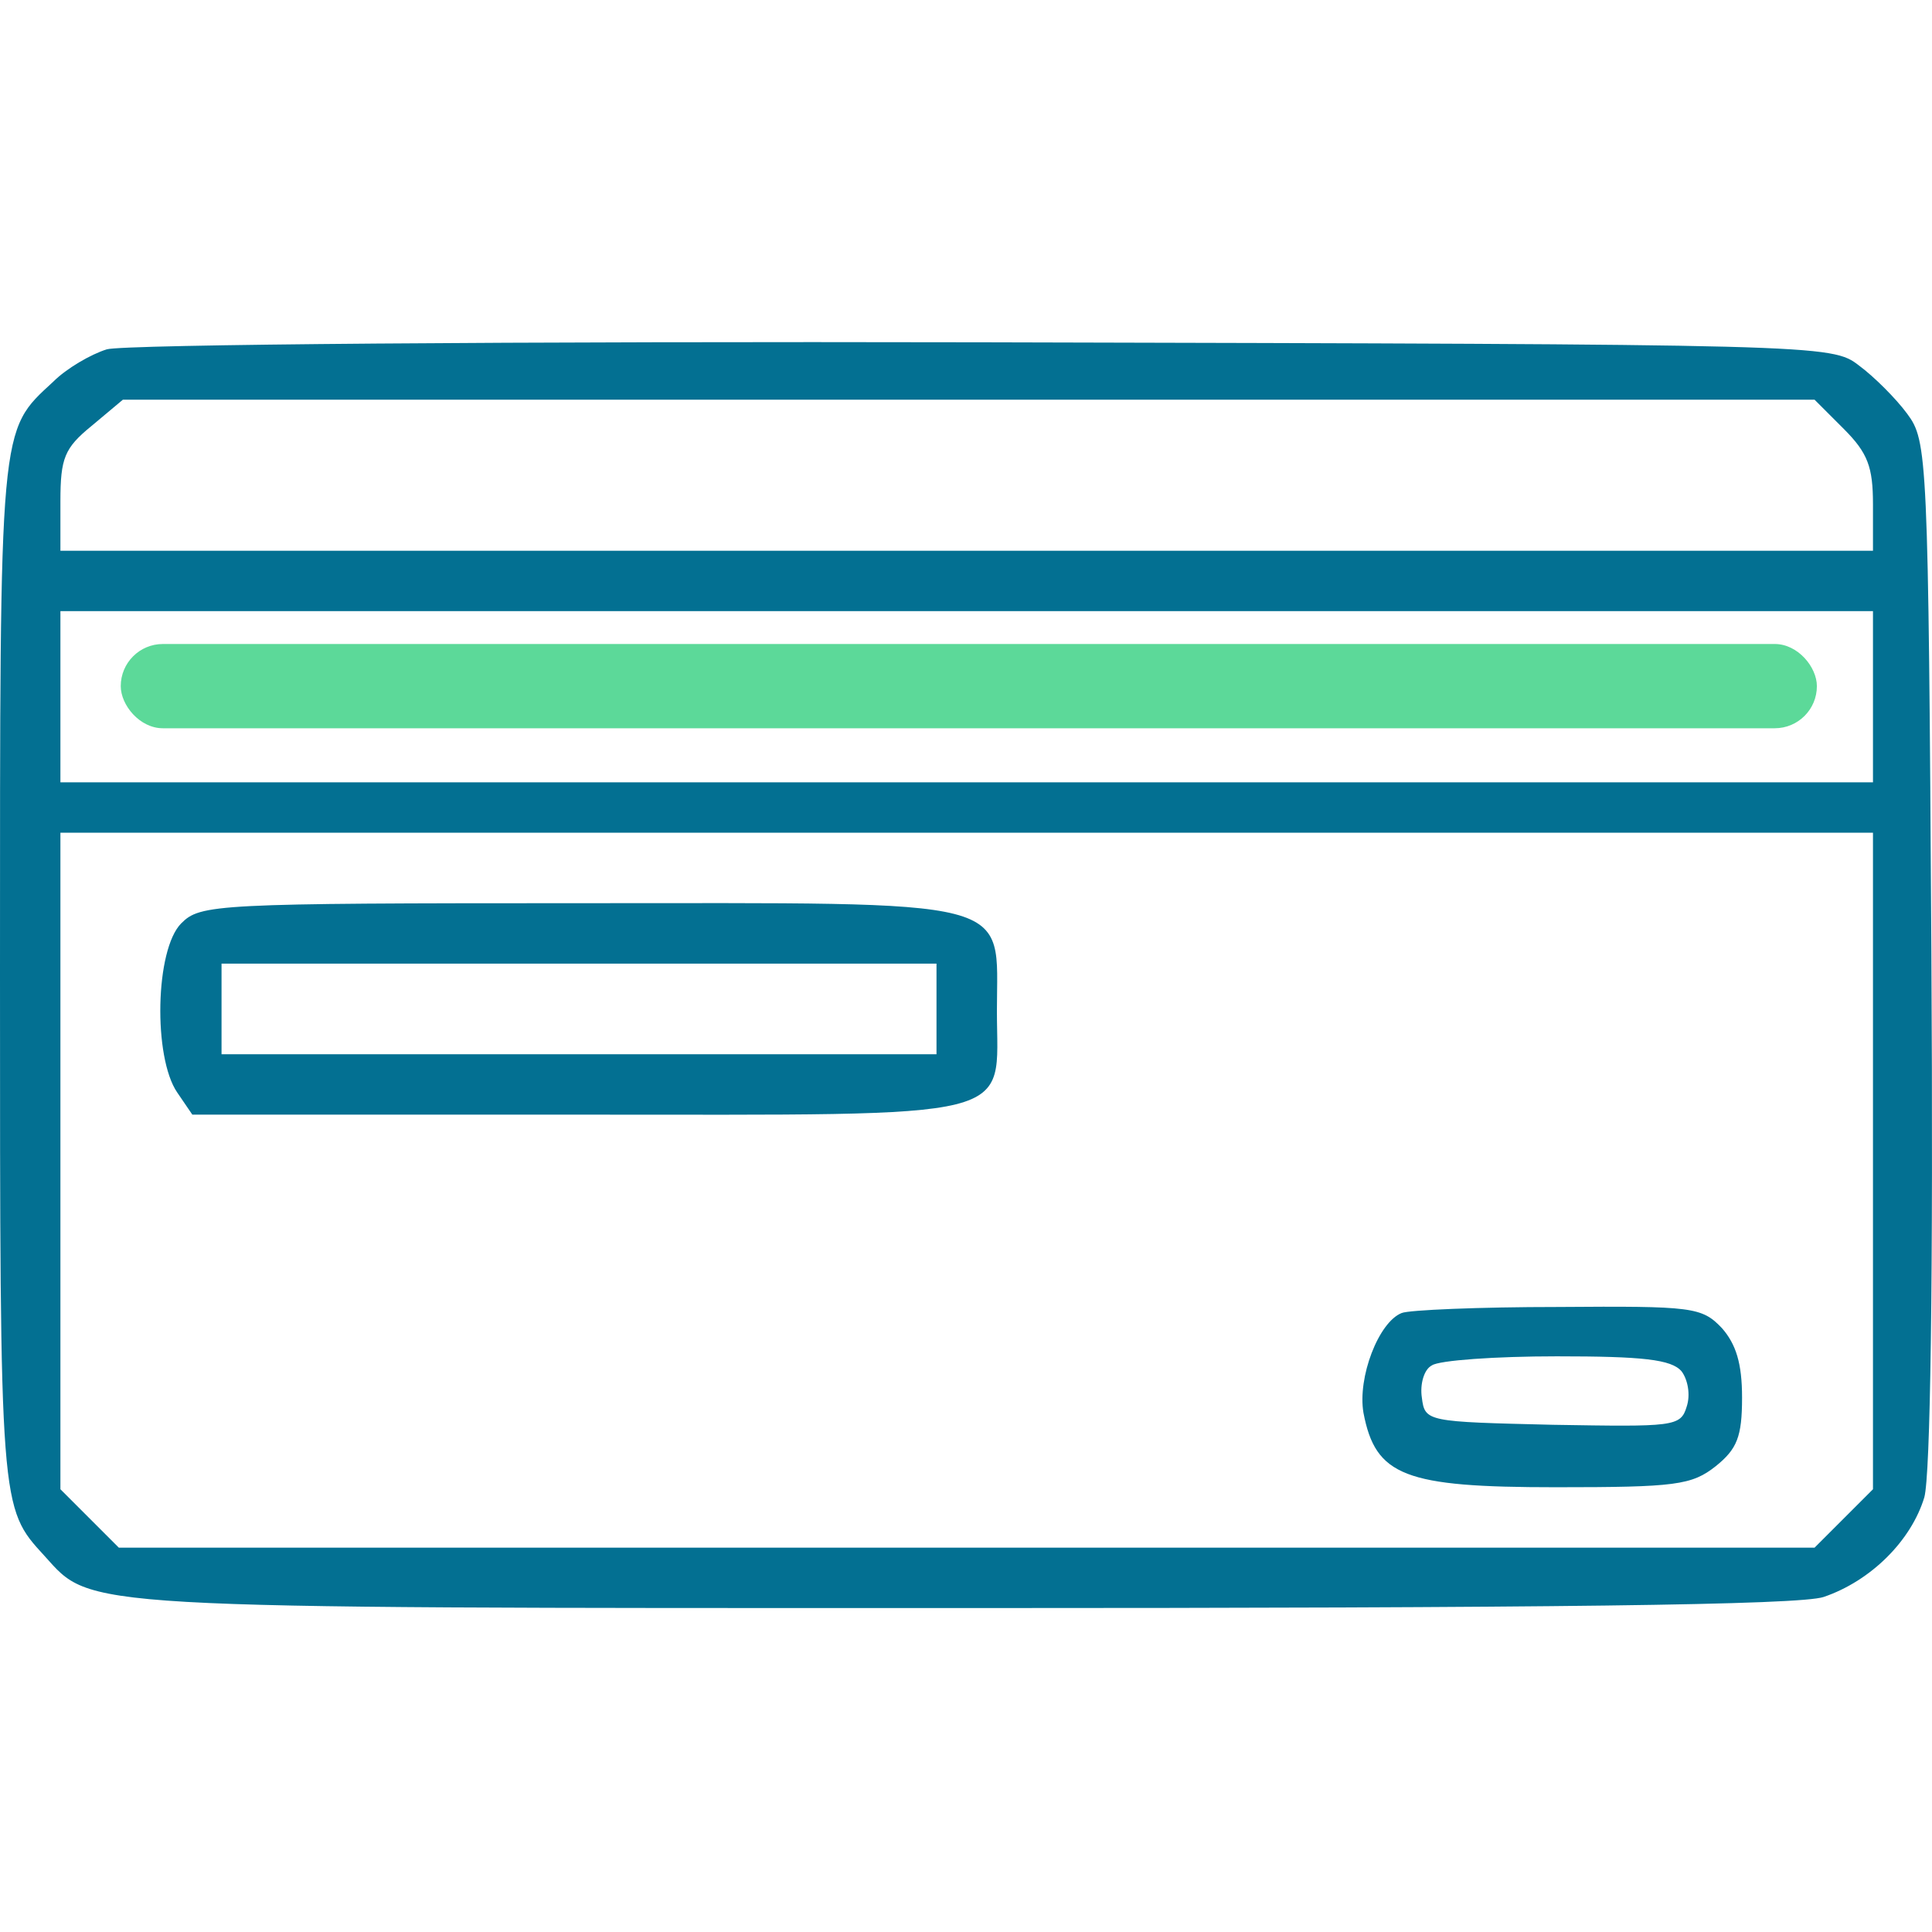
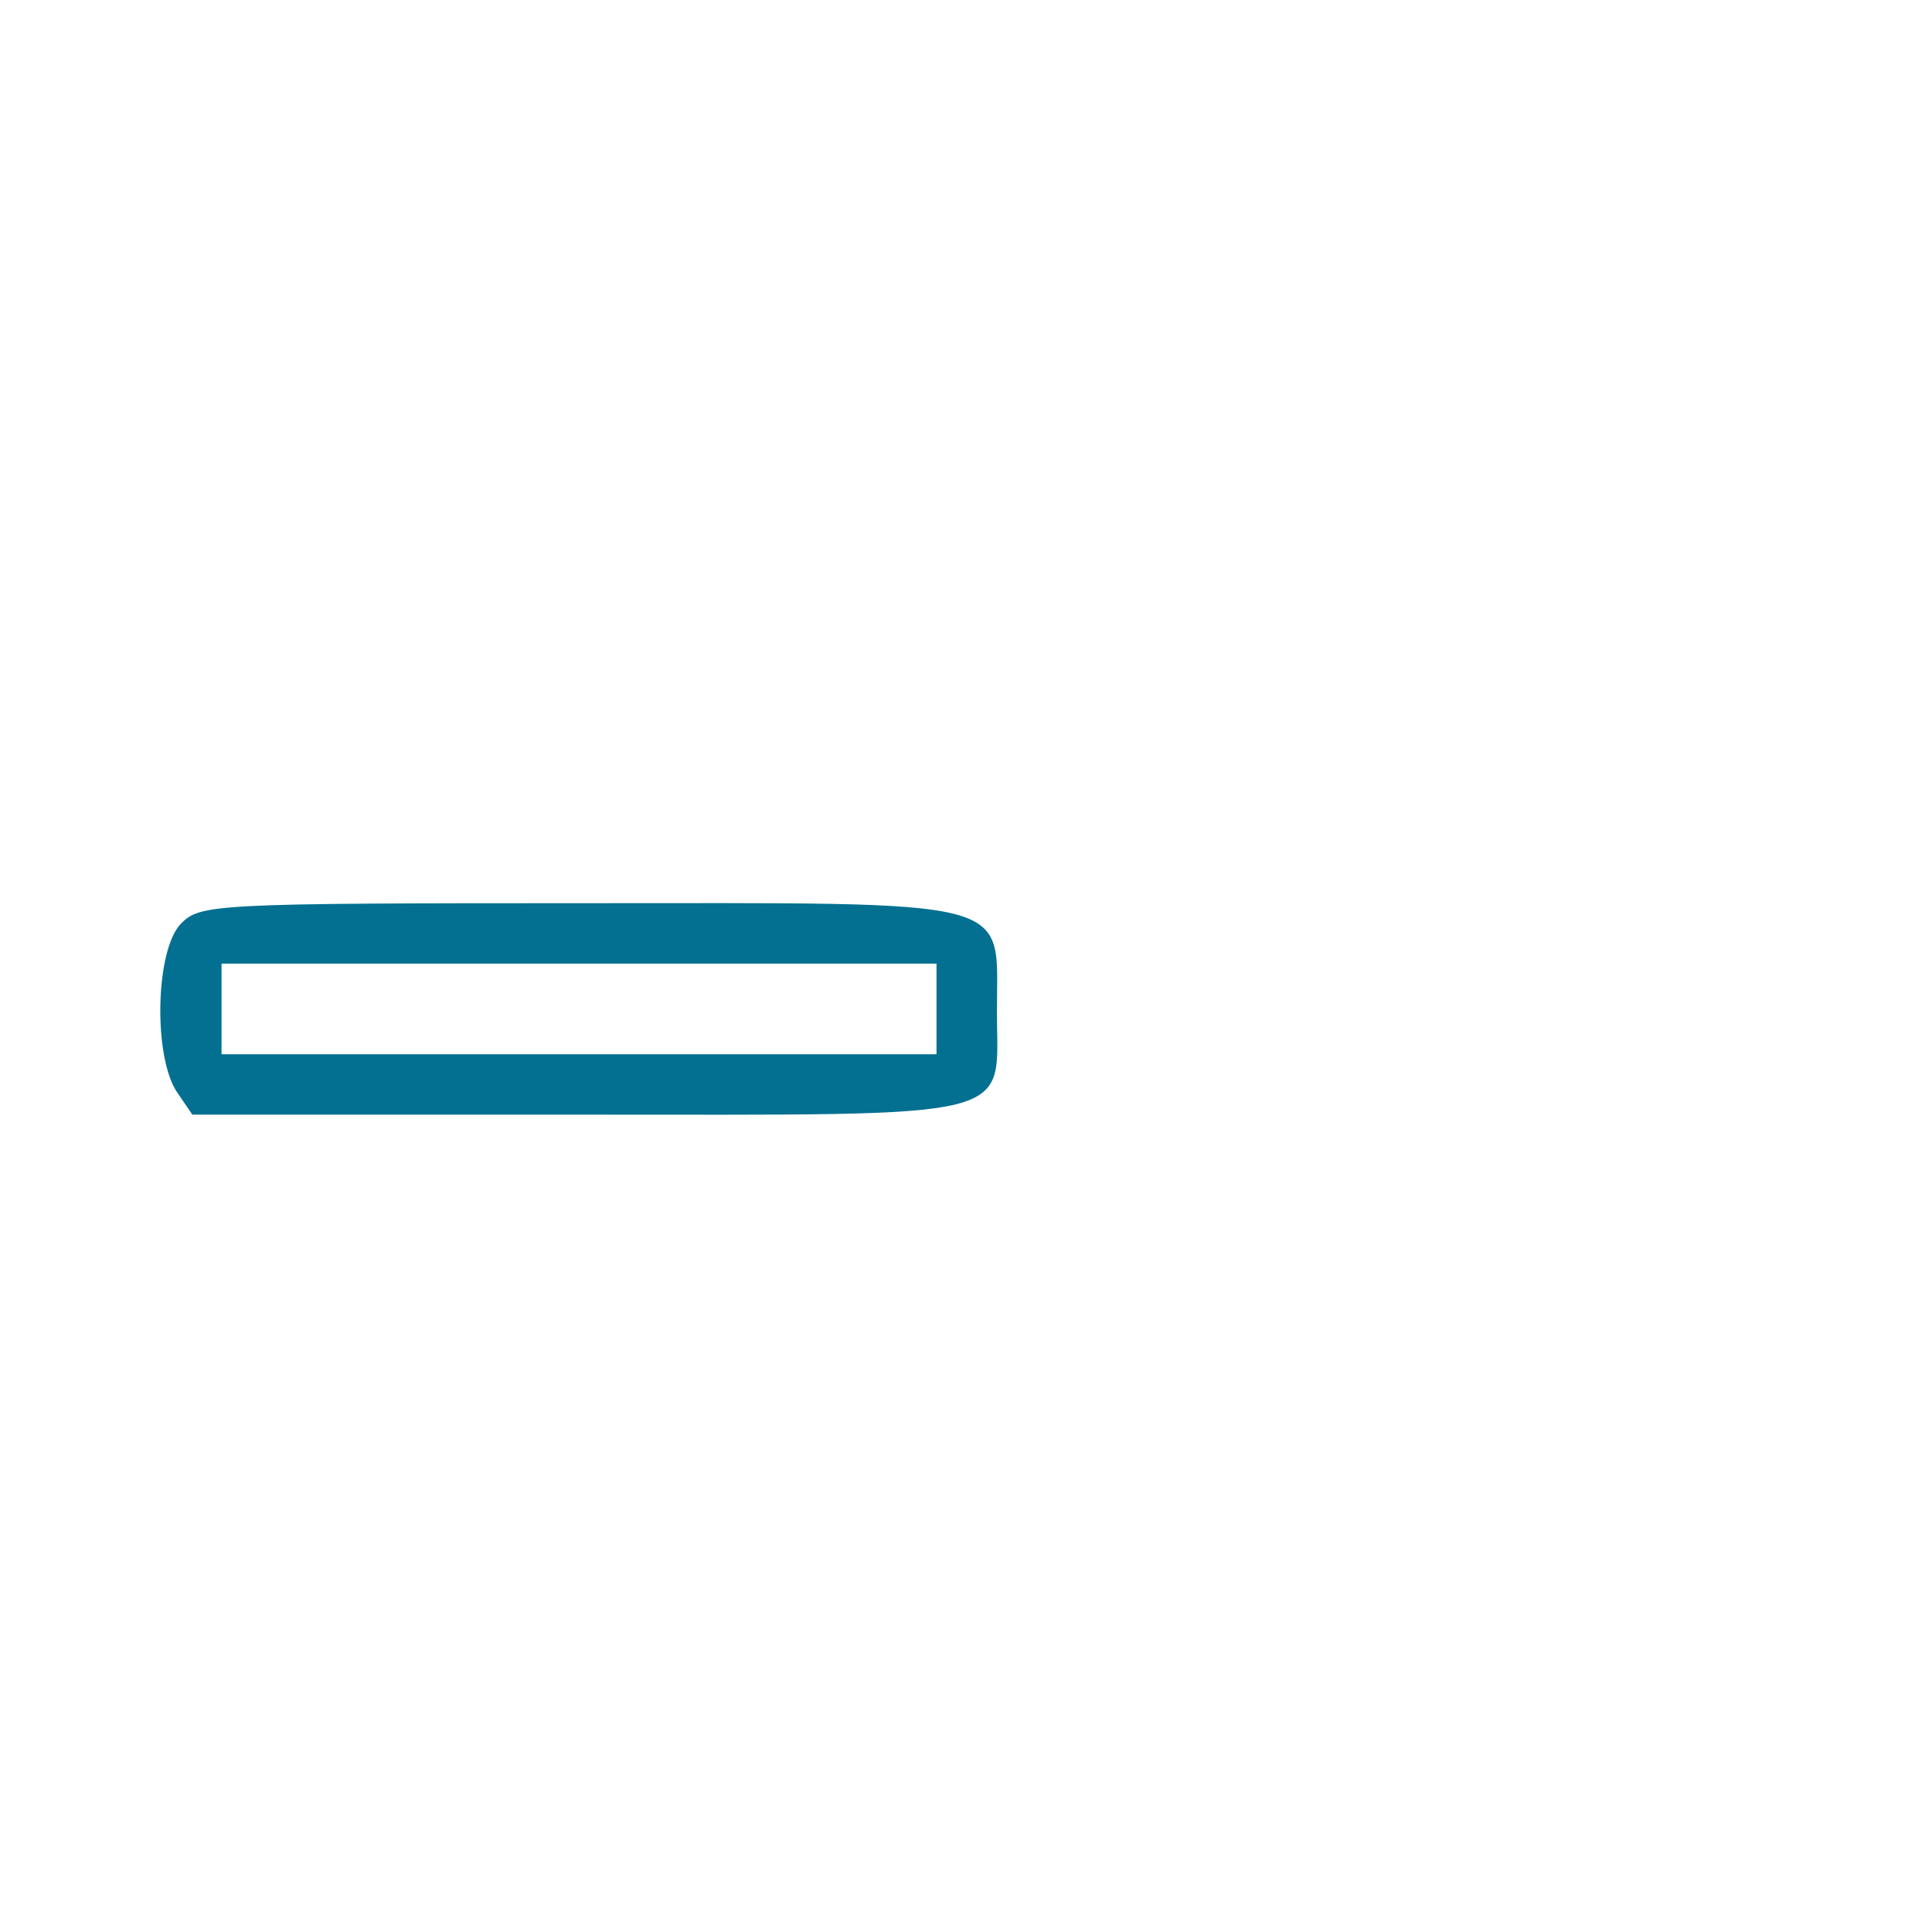
<svg xmlns="http://www.w3.org/2000/svg" width="96px" height="96px" viewBox="0 0 96 96" version="1.1">
  <title>Credit Card SVG</title>
  <g id="Credit-Card-SVG" stroke="none" stroke-width="1" fill="none" fill-rule="evenodd">
    <g id="Group-2" transform="translate(0, 17)">
      <g id="Credit-Card-Icon" fill="#037092" fill-rule="nonzero">
        <g id="Group" transform="translate(48, 31.452) scale(-1, 1) rotate(-180) translate(-48, -31.452) ">
-           <path d="M5.304,62.545 C4.503,62.295 3.303,61.594 2.652,60.944 C-0.05,58.442 6.35832851e-05,59.043 6.35832851e-05,31.523 C6.35832851e-05,4.904 6.35832851e-05,5.004 2.202,2.602 C4.603,-0.05 3.453,6.59074905e-05 47.784,6.59074905e-05 C77.156,6.59074905e-05 89.414,0.15 90.615,0.551 C92.967,1.351 94.968,3.353 95.619,5.504 C95.919,6.605 96.069,16.212 95.969,32.624 C95.819,57.341 95.769,57.992 94.768,59.343 C94.218,60.093 93.117,61.194 92.367,61.745 C91.016,62.795 90.565,62.795 48.885,62.895 C25.719,62.945 6.105,62.795 5.304,62.545 Z M91.616,58.592 C92.817,57.391 93.067,56.691 93.067,54.84 L93.067,52.538 L48.035,52.538 L3.002,52.538 L3.002,54.99 C3.002,57.141 3.202,57.642 4.553,58.742 L6.105,60.043 L48.135,60.043 L90.165,60.043 L91.616,58.592 Z M93.067,45.283 L93.067,41.03 L48.035,41.03 L3.002,41.03 L3.002,45.283 L3.002,49.536 L48.035,49.536 L93.067,49.536 L93.067,45.283 Z M93.067,22.216 L93.067,5.904 L91.616,4.453 L90.165,3.002 L48.035,3.002 L5.904,3.002 L4.453,4.453 L3.002,5.904 L3.002,22.216 L3.002,38.528 L48.035,38.528 L93.067,38.528 L93.067,22.216 Z" id="Shape" />
-           <path d="M9.007,34.025 C7.706,32.724 7.606,27.37 8.806,25.619 L9.557,24.518 L28.721,24.518 C51.037,24.518 49.536,24.168 49.536,29.671 C49.536,35.376 50.837,35.025 28.771,35.025 C10.658,35.025 9.957,34.975 9.007,34.025 Z M46.534,29.772 L46.534,27.52 L28.771,27.52 L11.008,27.52 L11.008,29.772 L11.008,32.023 L28.771,32.023 L46.534,32.023 L46.534,29.772 Z" id="Shape" />
-           <path d="M69.65,14.661 C68.499,14.21 67.449,11.458 67.749,9.707 C68.349,6.555 69.8,6.004 77.306,6.004 C83.26,6.004 84.061,6.105 85.261,7.055 C86.312,7.906 86.562,8.506 86.562,10.458 C86.562,12.159 86.262,13.11 85.562,13.91 C84.561,14.961 84.111,15.011 77.406,14.961 C73.503,14.961 70,14.811 69.65,14.661 Z M83.56,11.759 C83.86,11.358 84.011,10.608 83.81,10.007 C83.51,9.007 83.16,9.007 77.156,9.107 C70.901,9.257 70.801,9.257 70.651,10.458 C70.551,11.108 70.751,11.859 71.151,12.059 C71.502,12.309 74.304,12.509 77.356,12.509 C81.609,12.509 83.06,12.359 83.56,11.759 Z" id="Shape" />
+           <path d="M9.007,34.025 C7.706,32.724 7.606,27.37 8.806,25.619 L9.557,24.518 L28.721,24.518 C51.037,24.518 49.536,24.168 49.536,29.671 C49.536,35.376 50.837,35.025 28.771,35.025 C10.658,35.025 9.957,34.975 9.007,34.025 Z M46.534,29.772 L46.534,27.52 L28.771,27.52 L11.008,27.52 L11.008,32.023 L28.771,32.023 L46.534,32.023 L46.534,29.772 Z" id="Shape" />
        </g>
      </g>
-       <rect id="Rectangle-Copy-4" fill="#5CD999" x="6" y="15" width="84.28" height="4.187" rx="2.093" />
    </g>
  </g>
</svg>